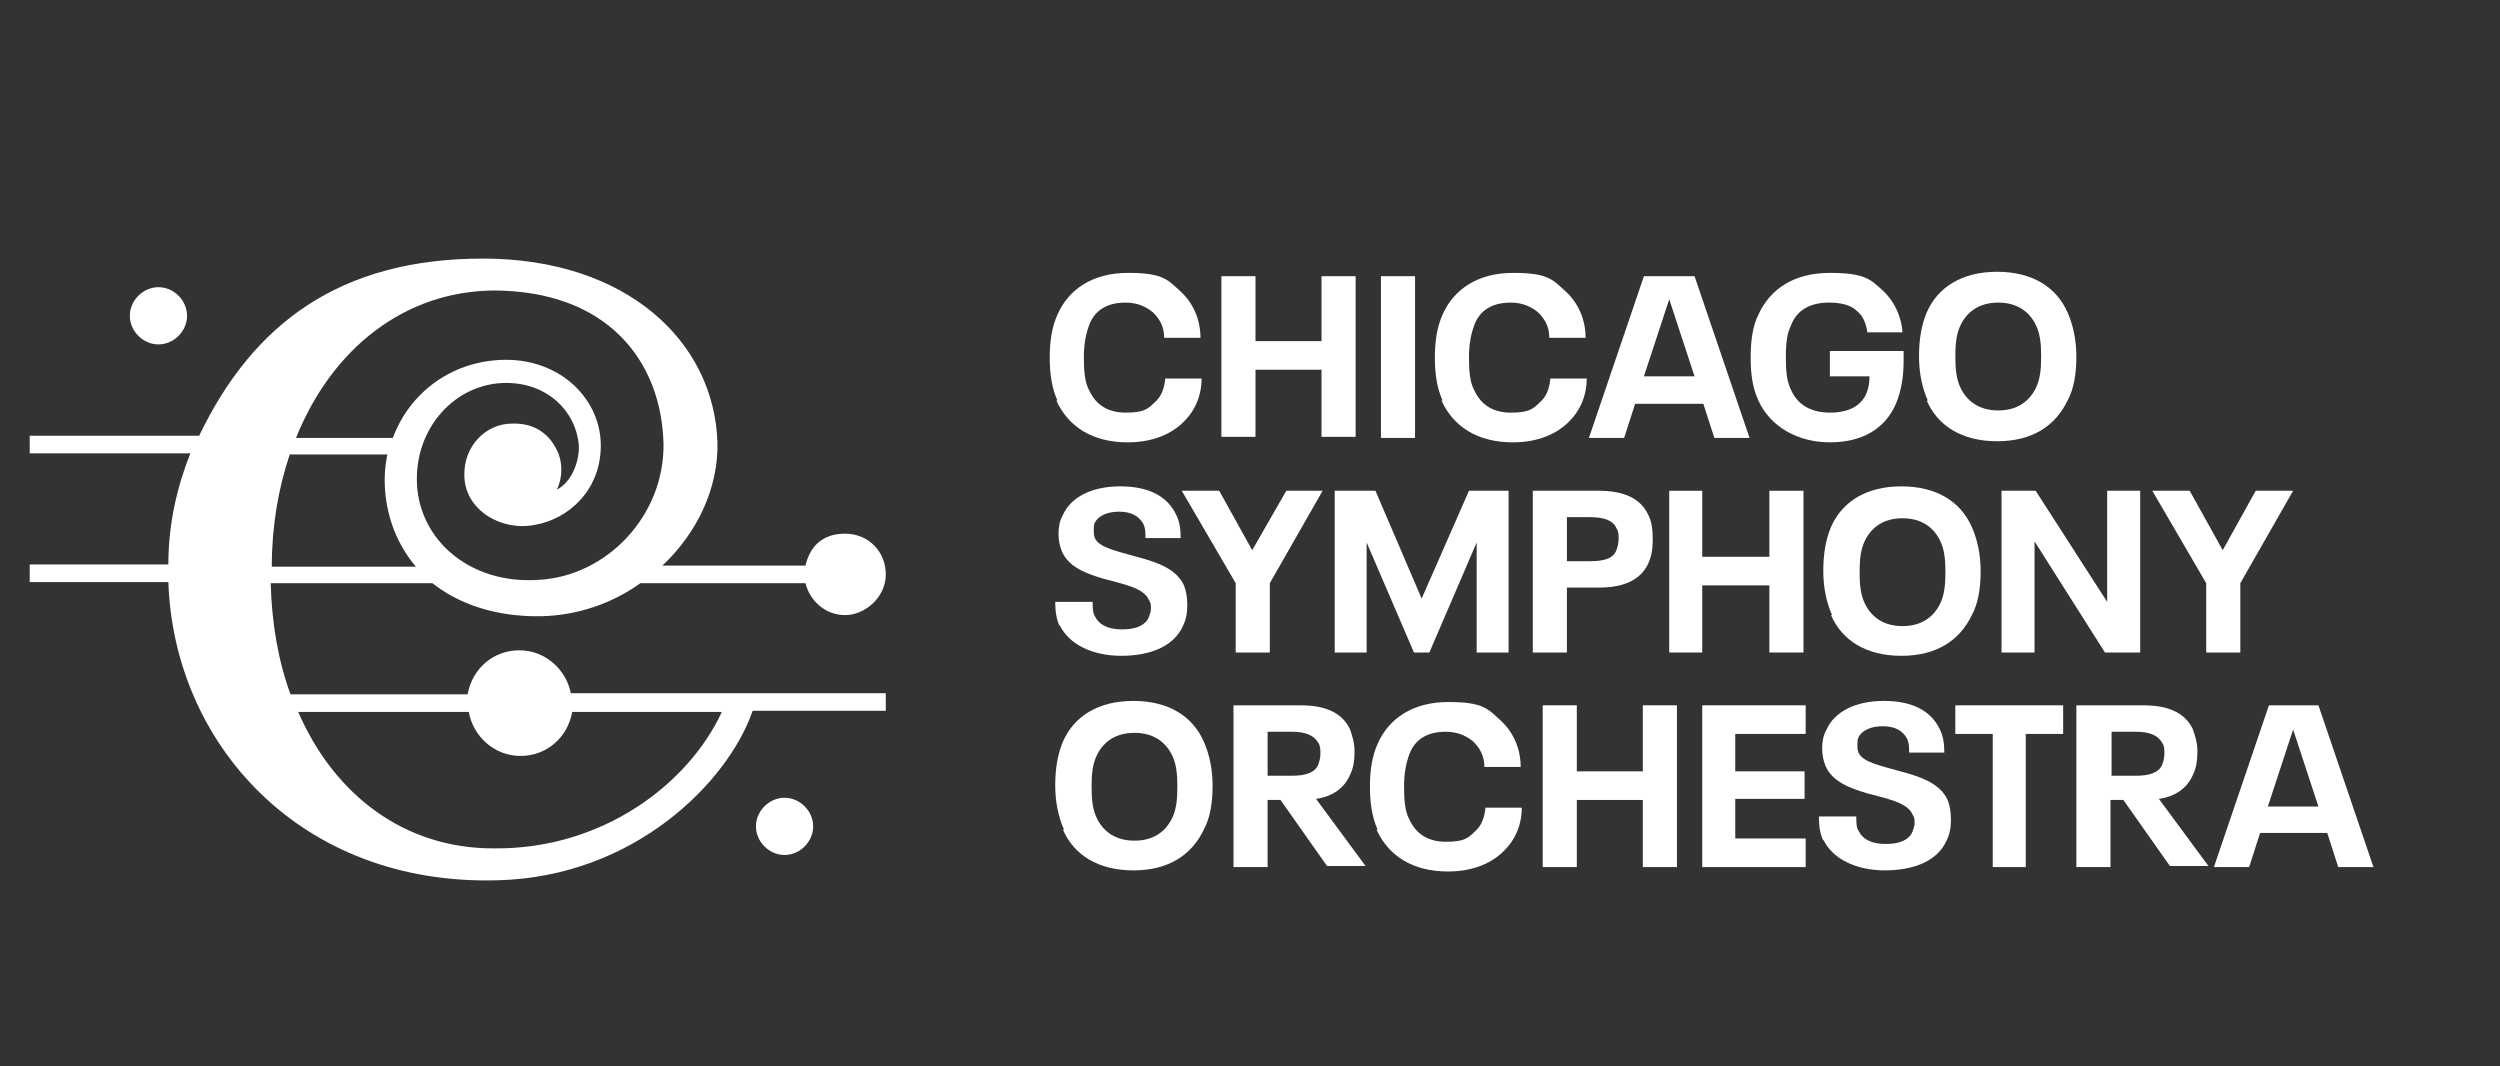
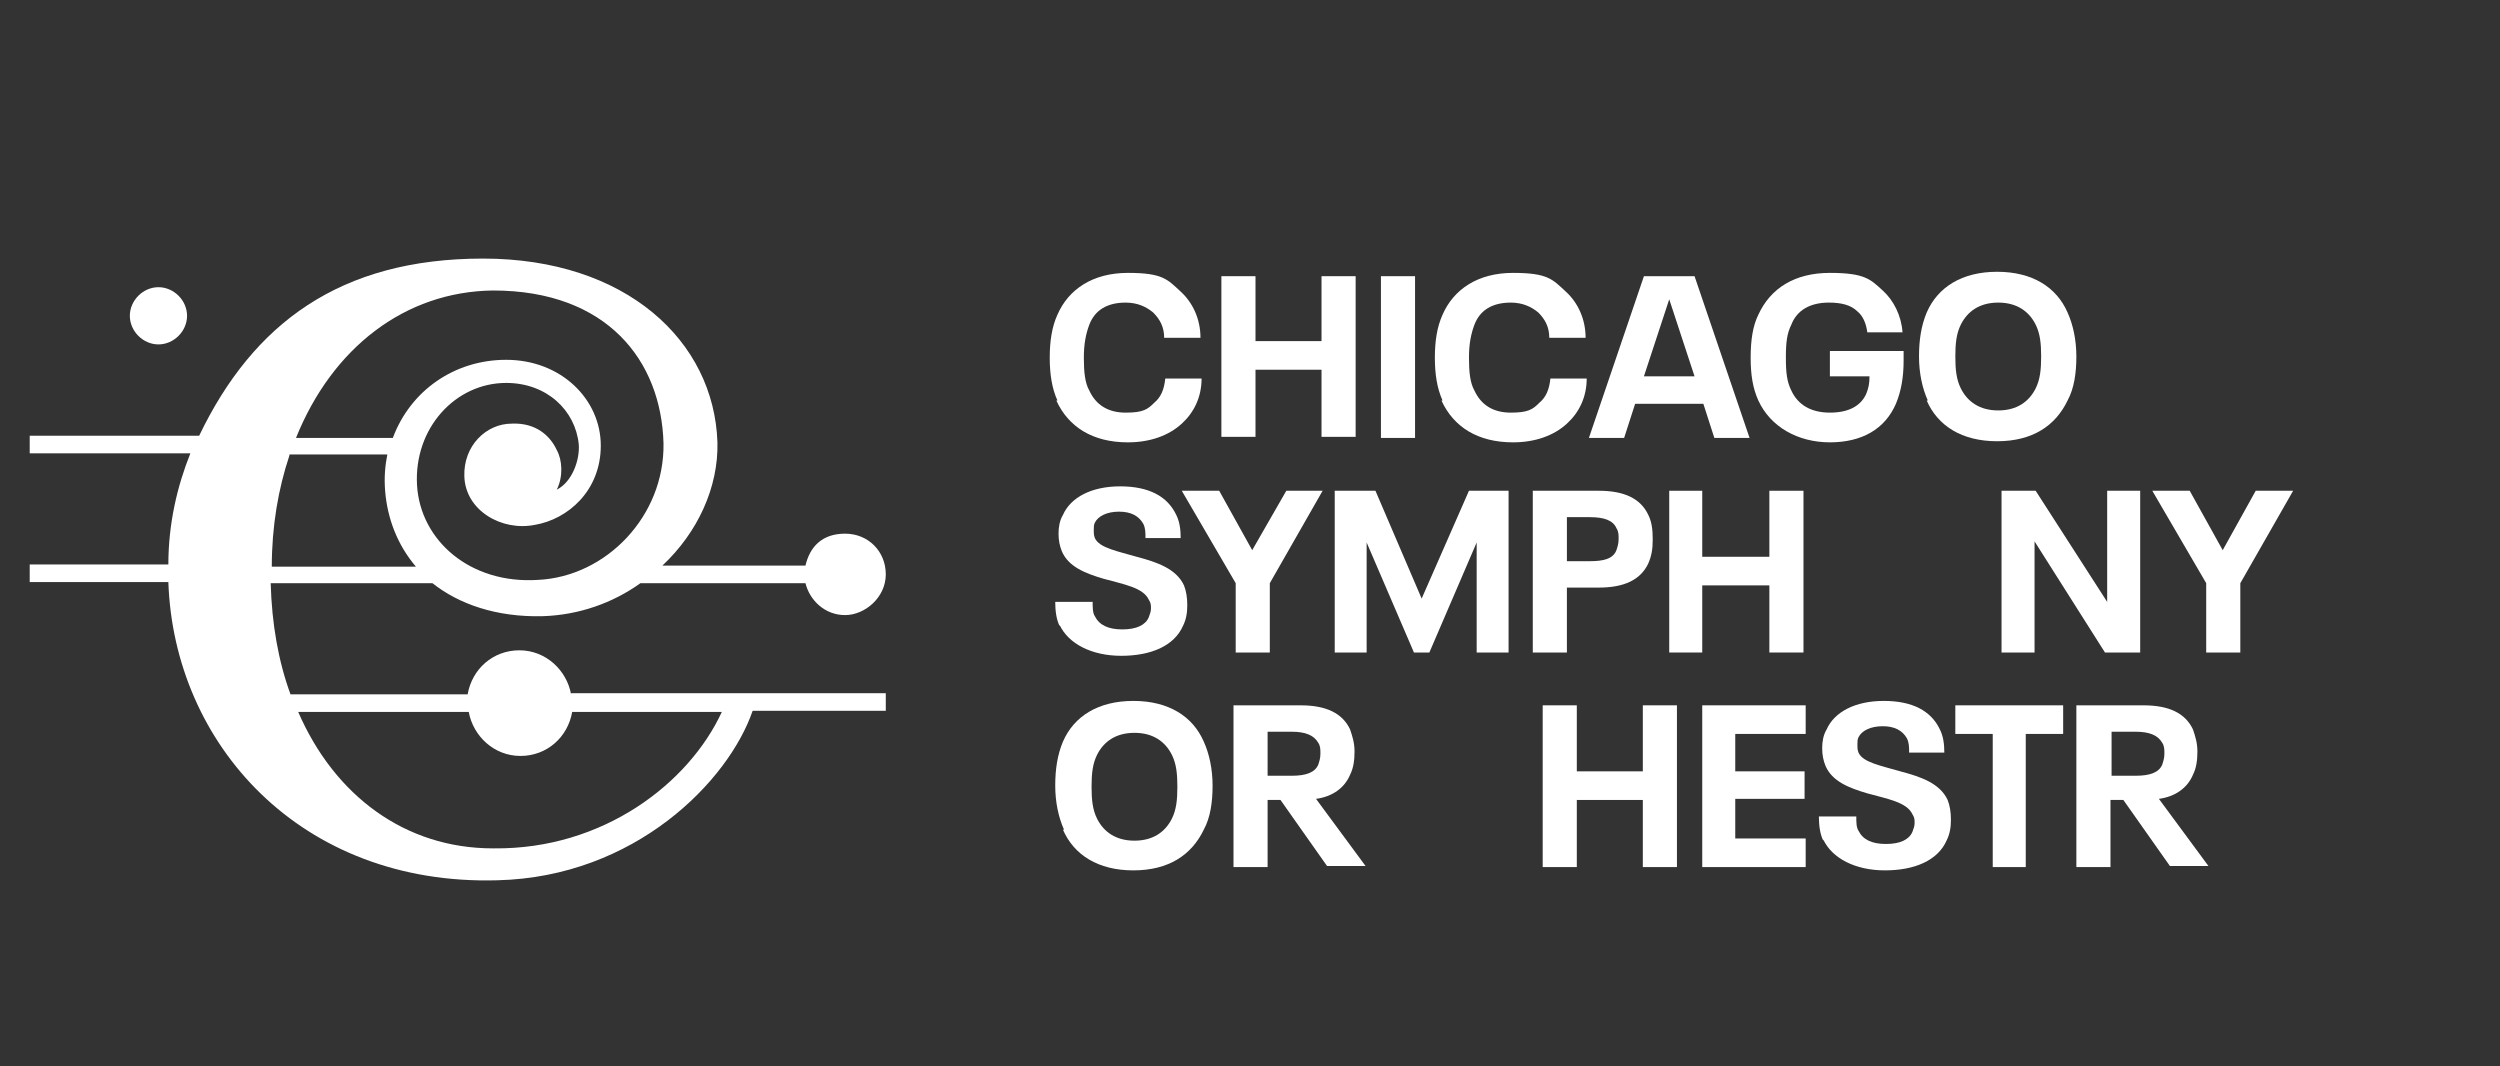
<svg xmlns="http://www.w3.org/2000/svg" id="Layer_1" viewBox="0 0 227.2 96.9">
  <rect x="0" y="0" width="227.2" height="96.9" fill="#333333" stroke="none" />
  <defs>
    <style>      .st0 {        fill: #fff;      }    </style>
  </defs>
  <g>
-     <path class="st0" d="M68.7,75.1c0-1.4,1.2-2.6,2.6-2.6s2.6,1.2,2.6,2.6-1.2,2.6-2.6,2.6-2.6-1.2-2.6-2.6" />
    <path class="st0" d="M44.8,77.1c-8,0-14.4-4.8-17.7-12.4h15.5c.4,2.2,2.3,4,4.7,4s4.3-1.7,4.7-4h13.6c-3,6.5-10.8,12.5-20.7,12.4M26.3,41.3h8.9c-.2,1-.3,2.1-.2,3.3.2,2.5,1.1,4.9,2.8,6.9h-13.1c0-3.7.6-7.1,1.6-10.1M44.8,26.4c10.4,0,15.3,6.4,15.5,13.9.1,6.6-5.2,12.1-11.4,12.4-6.2.4-10.7-3.6-11-8.6-.3-5.2,3.5-9.3,8.1-9.3,3.7,0,6.3,2.5,6.6,5.6.1,1.4-.6,3.4-2,4.1.6-1.2.5-2.7,0-3.6-.6-1.3-1.9-2.5-4.1-2.4-2.3,0-4.4,2-4.3,4.8.1,3.1,3.4,5,6.4,4.4,3-.5,6-3.1,6-7.2,0-4.2-3.6-7.8-8.6-7.8-4.7,0-8.7,2.8-10.3,7.1h-8.8c3.3-8.2,9.9-13.3,17.9-13.4M51.9,63.1c-.4-2.2-2.3-4-4.7-4s-4.3,1.7-4.7,4h-16.1c-1.1-3-1.7-6.4-1.8-10.1h14.7c2.4,1.9,5.8,3.1,10,3,3.3-.1,6.4-1.2,8.9-3h15c.4,1.6,1.8,2.9,3.6,2.9s3.7-1.6,3.7-3.7-1.6-3.7-3.7-3.7-3.2,1.2-3.6,2.9h-13c3.2-3,5.1-7.1,5-11.2-.3-9.2-8.3-16.7-21.3-16.7s-20.9,5.9-25.8,16.1H2.7v1.6h14.6c-1.2,3-2,6.4-2,10.1H2.7v1.6h12.6c.5,14.7,12,27.6,29.9,27.1,12.5-.3,21-9,23.2-15.4h12.1v-1.6h-28.6Z" />
    <path class="st0" d="M11.8,28.7c0-1.4,1.2-2.6,2.6-2.6s2.6,1.2,2.6,2.6-1.2,2.6-2.6,2.6-2.6-1.2-2.6-2.6" />
  </g>
  <g>
    <path class="st0" d="M96.1,36.4c-.5-1.1-.7-2.4-.7-3.9s.2-2.8.7-3.9c1-2.3,3.2-3.8,6.4-3.8s3.6.6,4.8,1.7c1.1,1,1.8,2.5,1.8,4.2h-3.3c0-1-.4-1.7-1-2.3-.6-.5-1.4-.9-2.5-.9-1.7,0-2.8.7-3.3,2-.3.8-.5,1.7-.5,3s.1,2.3.5,3c.6,1.3,1.7,2,3.3,2s2-.3,2.6-.9c.6-.5.9-1.2,1-2.2h3.3c0,1.7-.7,3.1-1.8,4.1-1.2,1.1-2.9,1.7-4.9,1.7-3.2,0-5.4-1.4-6.5-3.8" />
    <polygon class="st0" points="111 25.1 114.1 25.1 114.1 31 120.1 31 120.1 25.1 123.2 25.1 123.2 39.7 120.1 39.7 120.1 33.6 114.1 33.6 114.1 39.7 111 39.7 111 25.1" />
    <rect class="st0" x="125.5" y="25.1" width="3.1" height="14.7" />
    <path class="st0" d="M131.1,36.4c-.5-1.1-.7-2.4-.7-3.9s.2-2.8.7-3.9c1-2.3,3.2-3.8,6.4-3.8s3.6.6,4.8,1.7c1.1,1,1.8,2.5,1.8,4.2h-3.3c0-1-.4-1.7-1-2.3-.6-.5-1.4-.9-2.5-.9-1.7,0-2.8.7-3.3,2-.3.8-.5,1.7-.5,3s.1,2.3.5,3c.6,1.3,1.7,2,3.3,2s2-.3,2.6-.9c.6-.5.9-1.2,1-2.2h3.3c0,1.7-.7,3.1-1.8,4.1-1.2,1.1-2.9,1.7-4.9,1.7-3.2,0-5.4-1.4-6.5-3.8" />
    <path class="st0" d="M154,34.2l-2.3-7h0l-2.3,7h4.6ZM154.7,36.7h-6.1l-1,3.1h-3.2l5-14.7h4.6l5,14.7h-3.2l-1-3.1Z" />
    <path class="st0" d="M173,31.8v1c0,1.4-.2,2.7-.7,3.9-1,2.3-3.1,3.5-6,3.5s-5.4-1.4-6.5-3.8c-.5-1.1-.7-2.3-.7-3.9s.2-2.9.7-3.9c1.1-2.4,3.3-3.8,6.5-3.8s3.7.6,4.8,1.6c1,.9,1.7,2.3,1.8,3.8h-3.2c-.1-.8-.4-1.5-.9-1.9-.6-.6-1.5-.8-2.6-.8-1.7,0-2.9.7-3.4,2-.4.8-.5,1.6-.5,3s.1,2.2.5,3c.6,1.3,1.8,2,3.5,2s2.8-.6,3.3-1.7c.2-.5.3-.9.3-1.6h-3.6v-2.3h6.7Z" />
    <path class="st0" d="M185,35.3c.4-.8.5-1.7.5-2.9s-.1-2.1-.5-2.9c-.6-1.2-1.7-2-3.4-2s-2.8.8-3.4,2c-.4.8-.5,1.7-.5,2.9s.1,2.1.5,2.9c.6,1.2,1.7,2,3.4,2s2.8-.8,3.4-2M175.2,36.4c-.5-1.1-.8-2.5-.8-4s.2-2.8.7-4c1-2.3,3.2-3.7,6.4-3.7s5.4,1.4,6.4,3.7c.5,1.1.8,2.5.8,4s-.2,2.9-.8,4c-1.1,2.3-3.2,3.7-6.4,3.7s-5.4-1.4-6.4-3.7" />
  </g>
  <g>
    <path class="st0" d="M96.3,56.9c-.3-.6-.4-1.4-.4-2.2h3.4c0,.5,0,1,.2,1.3.4.8,1.2,1.2,2.5,1.2s2.1-.4,2.4-1.1c.1-.3.2-.5.2-.8s0-.5-.2-.8c-.5-1.1-2.3-1.4-4.1-1.9-1.7-.5-3.2-1.1-3.8-2.5-.2-.5-.3-1-.3-1.6s.1-1.2.4-1.7c.7-1.6,2.6-2.6,5.2-2.6s4.3.9,5.1,2.6c.3.6.4,1.3.4,2.1h-3.2c0-.5,0-.9-.2-1.3-.4-.7-1.1-1.1-2.2-1.1s-1.9.4-2.2,1c-.1.2-.1.4-.1.7s0,.4.1.7c.4.9,2.1,1.2,3.8,1.7,1.9.5,3.6,1.1,4.3,2.6.2.5.3,1.1.3,1.8s-.1,1.3-.4,1.9c-.8,1.8-2.9,2.7-5.6,2.7s-4.8-1.1-5.6-2.8" />
    <polygon class="st0" points="112.3 53 107.4 44.6 110.8 44.6 113.8 50 116.9 44.6 120.2 44.6 115.4 53 115.4 59.3 112.3 59.3 112.3 53" />
    <polygon class="st0" points="121.3 44.6 125 44.6 129.2 54.4 133.5 44.6 137.1 44.6 137.1 59.3 134.2 59.3 134.2 49.3 129.9 59.3 128.5 59.3 124.2 49.3 124.2 59.3 121.3 59.3 121.3 44.6" />
    <path class="st0" d="M144.5,51c1.2,0,2.1-.2,2.4-1,.1-.3.2-.6.2-1s0-.7-.2-1c-.3-.7-1.1-1-2.4-1h-2.1v4h2.1ZM139.3,44.6h6c2.3,0,3.8.7,4.5,2.2.3.6.4,1.3.4,2.2s-.1,1.5-.4,2.2c-.7,1.5-2.2,2.2-4.5,2.2h-2.9v5.9h-3.1v-14.7Z" />
    <polygon class="st0" points="151.7 44.6 154.7 44.6 154.7 50.6 160.8 50.6 160.8 44.6 163.9 44.6 163.9 59.3 160.8 59.3 160.8 53.2 154.7 53.2 154.7 59.3 151.7 59.3 151.7 44.6" />
-     <path class="st0" d="M176.3,54.9c.4-.8.5-1.7.5-2.9s-.1-2.1-.5-2.9c-.6-1.2-1.7-2-3.4-2s-2.8.8-3.4,2c-.4.8-.5,1.7-.5,2.9s.1,2.1.5,2.9c.6,1.2,1.7,2,3.4,2s2.8-.8,3.4-2M166.5,55.9c-.5-1.1-.8-2.5-.8-4s.2-2.8.7-4c1-2.3,3.2-3.7,6.4-3.7s5.4,1.4,6.4,3.7c.5,1.1.8,2.5.8,4s-.2,2.9-.8,4c-1.1,2.3-3.2,3.7-6.4,3.7s-5.4-1.4-6.4-3.7" />
    <polygon class="st0" points="181.9 44.6 185 44.6 191.5 54.7 191.5 44.6 194.5 44.6 194.5 59.3 191.3 59.3 184.9 49.2 184.9 59.3 181.9 59.3 181.9 44.6" />
    <polygon class="st0" points="200.5 53 195.6 44.6 199 44.6 202 50 205 44.6 208.4 44.6 203.6 53 203.6 59.3 200.5 59.3 200.5 53" />
  </g>
  <g>
    <path class="st0" d="M106.5,74.4c.4-.8.5-1.7.5-2.9s-.1-2.1-.5-2.9c-.6-1.2-1.7-2-3.4-2s-2.8.8-3.4,2c-.4.8-.5,1.7-.5,2.9s.1,2.1.5,2.9c.6,1.2,1.7,2,3.4,2s2.8-.8,3.4-2M96.7,75.4c-.5-1.1-.8-2.5-.8-4s.2-2.8.7-4c1-2.3,3.2-3.7,6.4-3.7s5.4,1.4,6.4,3.7c.5,1.1.8,2.5.8,4s-.2,2.9-.8,4c-1.1,2.3-3.2,3.7-6.4,3.7s-5.4-1.4-6.4-3.7" />
    <path class="st0" d="M115.2,70.5h2.2c1.3,0,2.1-.3,2.4-1,.1-.3.2-.6.2-1s0-.7-.2-1c-.4-.7-1.2-1-2.4-1h-2.2v4ZM116.4,72.7h-1.2v6.1h-3.1v-14.7h6.1c2.3,0,3.8.7,4.5,2.2.2.6.4,1.2.4,2s-.1,1.5-.4,2.1c-.5,1.2-1.6,2-3.1,2.2l4.5,6.1h-3.5l-4.3-6.1Z" />
-     <path class="st0" d="M125.2,75.4c-.5-1.1-.7-2.4-.7-3.9s.2-2.8.7-3.9c1-2.3,3.2-3.8,6.4-3.8s3.6.6,4.8,1.7c1.1,1,1.8,2.5,1.8,4.2h-3.3c0-1-.4-1.7-1-2.3-.6-.5-1.4-.9-2.5-.9-1.7,0-2.8.7-3.3,2-.3.8-.5,1.7-.5,3s.1,2.3.5,3c.6,1.3,1.7,2,3.3,2s2-.3,2.6-.9c.6-.5.9-1.2,1-2.2h3.3c0,1.7-.7,3.1-1.8,4.1-1.2,1.1-2.9,1.7-4.9,1.7-3.2,0-5.4-1.4-6.5-3.8" />
    <polygon class="st0" points="140.2 64.1 143.3 64.1 143.3 70.1 149.3 70.1 149.3 64.1 152.4 64.1 152.4 78.8 149.3 78.8 149.3 72.7 143.3 72.7 143.3 78.8 140.2 78.8 140.2 64.1" />
    <polygon class="st0" points="154.7 64.1 164.1 64.1 164.1 66.7 157.7 66.7 157.7 70.1 164 70.1 164 72.6 157.7 72.6 157.7 76.2 164.1 76.2 164.1 78.8 154.7 78.8 154.7 64.1" />
    <path class="st0" d="M165.7,76.4c-.3-.6-.4-1.4-.4-2.2h3.4c0,.5,0,1,.2,1.3.4.8,1.2,1.2,2.5,1.2s2.1-.4,2.4-1.1c.1-.3.2-.5.2-.8s0-.5-.2-.8c-.5-1.1-2.3-1.4-4.1-1.9-1.7-.5-3.2-1.1-3.8-2.5-.2-.5-.3-1-.3-1.6s.1-1.2.4-1.7c.7-1.6,2.6-2.6,5.2-2.6s4.3.9,5.1,2.6c.3.6.4,1.3.4,2.1h-3.2c0-.5,0-.9-.2-1.3-.4-.7-1.1-1.1-2.2-1.1s-1.9.4-2.2,1c-.1.2-.1.4-.1.7s0,.4.1.7c.4.9,2.1,1.2,3.8,1.7,1.9.5,3.6,1.1,4.3,2.6.2.5.3,1.1.3,1.8s-.1,1.3-.4,1.9c-.8,1.8-2.9,2.7-5.6,2.7s-4.8-1.1-5.6-2.8" />
    <polygon class="st0" points="181.1 66.7 177.7 66.7 177.7 64.1 187.5 64.1 187.5 66.7 184.1 66.7 184.1 78.8 181.1 78.8 181.1 66.7" />
    <path class="st0" d="M191.9,70.5h2.2c1.3,0,2.1-.3,2.4-1,.1-.3.2-.6.2-1s0-.7-.2-1c-.4-.7-1.2-1-2.4-1h-2.2v4ZM193,72.7h-1.2v6.1h-3.1v-14.7h6.1c2.3,0,3.8.7,4.5,2.2.2.6.4,1.2.4,2s-.1,1.5-.4,2.1c-.5,1.2-1.6,2-3.1,2.2l4.5,6.1h-3.5l-4.3-6.1Z" />
-     <path class="st0" d="M208.4,66.3h0l2.3,7h-4.6l2.3-7ZM206.2,64.1l-5,14.7h3.2l1-3.1h6.1l1,3.1h3.2l-5-14.7h-4.6Z" />
  </g>
</svg>